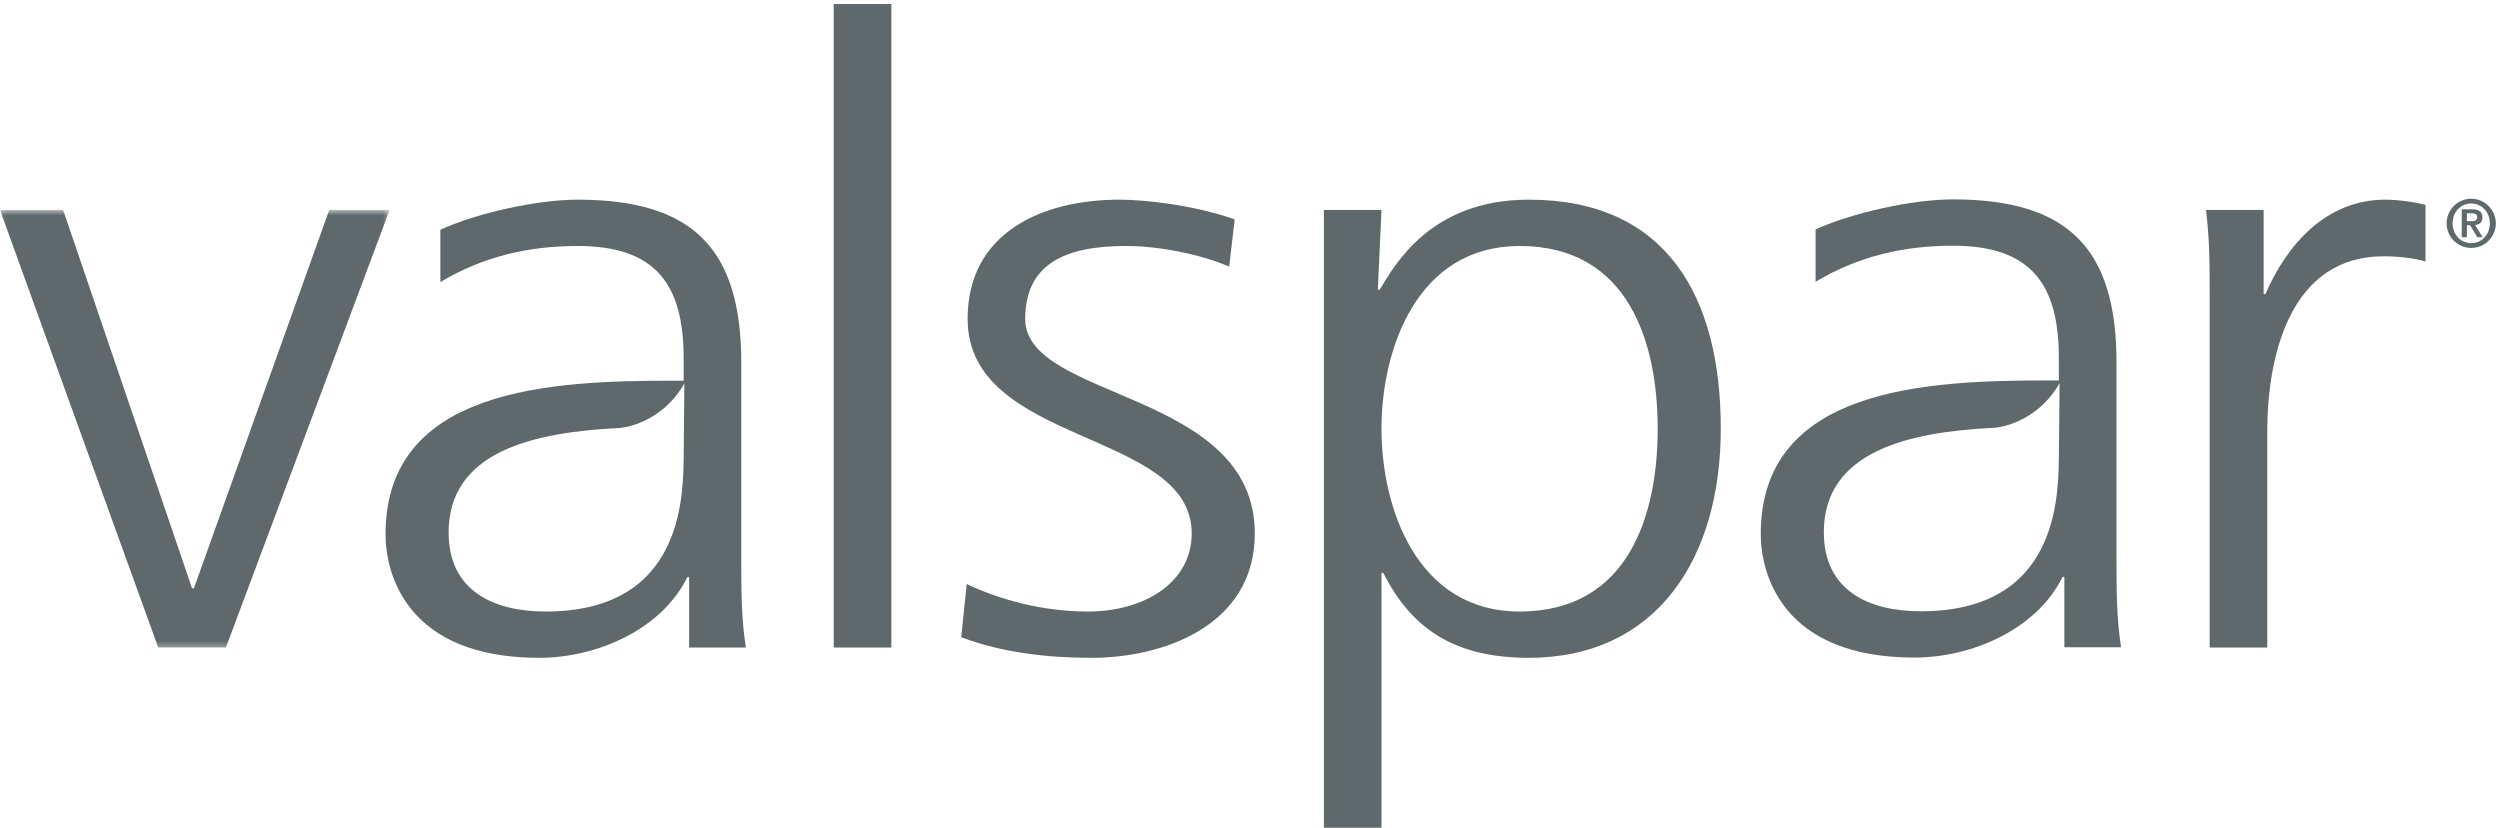
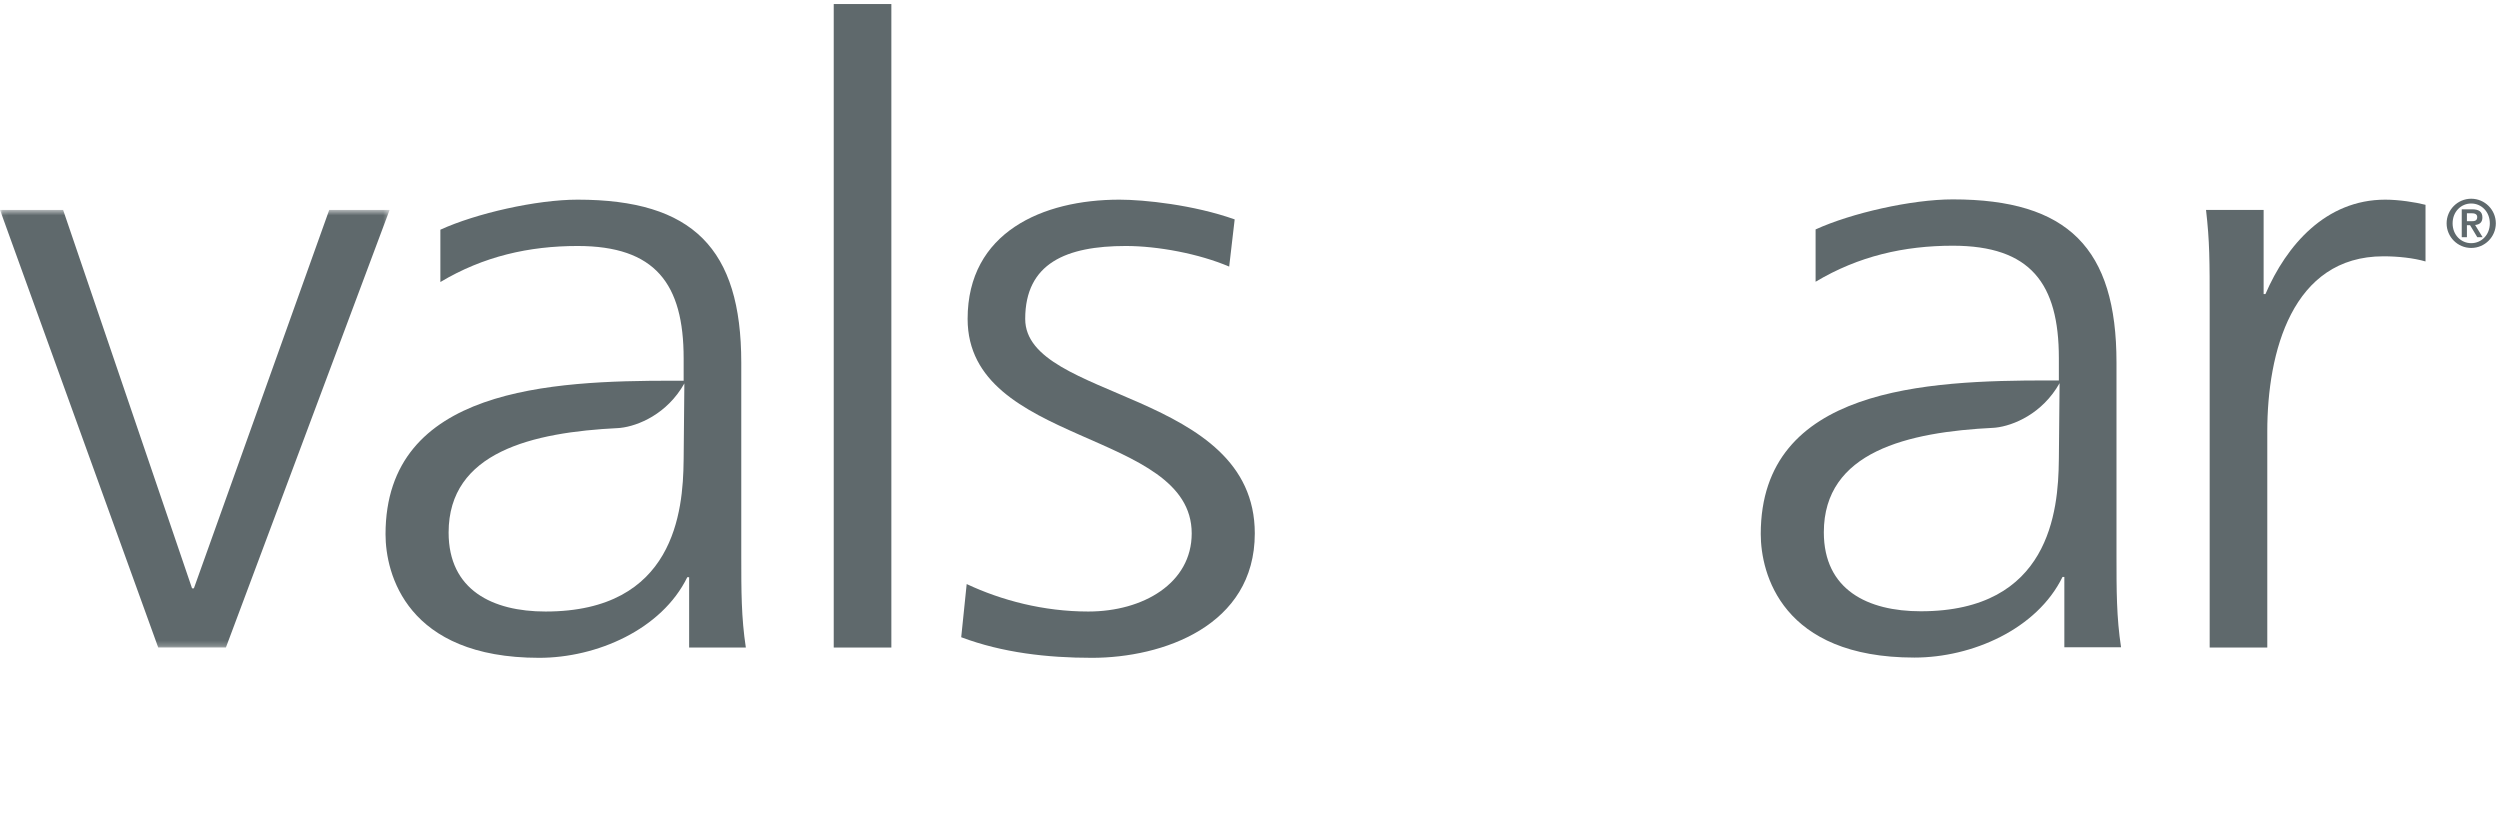
<svg xmlns="http://www.w3.org/2000/svg" xmlns:xlink="http://www.w3.org/1999/xlink" width="447px" height="148px" viewBox="0 0 447 148" version="1.1">
  <title>valspar_4c</title>
  <desc>Created with Sketch.</desc>
  <defs>
    <polygon id="path-1" points="0.06 0.539 69.659 0.539 69.659 78.779 0.06 78.779" />
  </defs>
  <g id="Premium-Brands-Guide" stroke="none" stroke-width="1" fill="none" fill-rule="evenodd">
    <g id="valspar_4c">
      <g id="Group-3" transform="translate(0, 37)">
        <mask id="mask-2" fill="white">
          <use xlink:href="#path-1" />
        </mask>
        <g id="Clip-2" />
        <polyline id="Fill-1" fill="#5F696C" mask="url(#mask-2)" points="40.39 78.779 28.291 78.779 0 0.539 11.286 0.539 34.339 68.195 34.667 68.195 58.866 0.539 69.659 0.539 40.39 78.779" />
      </g>
      <polygon id="Fill-4" fill="#5F696C" points="149.071 115.779 159.375 115.779 159.375 0.722 149.071 0.722" />
      <path d="M172.844,104.429 C179.055,107.346 186.579,109.34 194.591,109.34 C204.405,109.34 213.077,104.277 213.077,95.375 C213.077,76.812 173.01,79.732 173.01,57.023 C173.01,41.531 186.417,35.699 200.151,35.699 C204.566,35.699 213.404,36.62 220.76,39.228 L219.778,47.666 C214.384,45.365 207.024,43.983 201.298,43.983 C190.669,43.983 183.307,47.052 183.307,57.023 C183.307,71.597 224.358,69.757 224.358,95.375 C224.358,111.947 207.838,117.619 195.244,117.619 C187.233,117.619 179.224,116.701 171.865,113.937 L172.844,104.429" id="Fill-5" fill="#5F696C" />
-       <path d="M271.703,43.983 C253.388,43.983 247.01,62.394 247.01,76.66 C247.01,90.929 253.388,109.34 271.703,109.34 C291.326,109.34 296.394,91.847 296.394,76.66 C296.394,61.476 291.326,43.983 271.703,43.983 Z M236.712,37.539 L247.01,37.539 L246.356,51.809 L246.686,51.809 C249.304,47.512 255.679,35.699 273.34,35.699 C297.869,35.699 307.678,52.883 307.678,76.66 C307.678,99.828 296.23,117.619 273.34,117.619 C260.259,117.619 252.408,112.559 247.34,102.433 L247.01,102.433 L247.01,148 L236.712,148 L236.712,37.539 Z" id="Fill-6" fill="#5F696C" />
      <path d="M395.09,55.031 C395.09,46.441 395.09,43.216 394.438,37.539 L404.737,37.539 L404.737,52.576 L405.064,52.576 C408.828,43.831 415.856,35.699 426.484,35.699 C428.941,35.699 431.884,36.16 433.682,36.62 L433.682,46.747 C431.559,46.132 428.777,45.827 426.154,45.827 C409.807,45.827 405.391,63.009 405.391,77.121 L405.391,115.779 L395.09,115.779 L395.09,55.031" id="Fill-7" fill="#5F696C" />
      <path d="M122.238,81.953 L122.363,68.56 C119.28,74.038 114.082,76.163 110.921,76.508 L110.538,76.54 C95.188,77.297 80.212,80.803 80.212,95.222 C80.212,105.504 88.062,109.34 97.546,109.34 C120.611,109.34 122.138,91.359 122.23,82.368 L122.238,81.953 Z M123.217,103.201 L122.89,103.201 C118.313,112.559 106.701,117.619 96.403,117.619 C72.692,117.619 68.933,102.587 68.933,95.531 C68.933,69.298 98.69,68.071 120.274,68.071 L122.236,68.071 L122.236,64.082 C122.236,50.736 117.167,43.983 103.271,43.983 C94.601,43.983 86.43,45.827 78.739,50.427 L78.739,41.07 C85.121,38.153 95.911,35.699 103.271,35.699 C123.875,35.699 132.539,44.446 132.539,64.851 L132.539,99.369 C132.539,105.655 132.539,110.414 133.356,115.779 L123.217,115.779 L123.217,103.201 Z" id="Fill-8" fill="#5F696C" />
      <path d="M368.127,81.906 L368.252,68.511 C365.168,73.99 359.971,76.117 356.811,76.463 L356.427,76.494 C341.076,77.252 326.101,80.758 326.101,95.178 C326.101,105.459 333.951,109.295 343.436,109.295 C366.5,109.295 368.026,91.312 368.119,82.322 L368.127,81.906 Z M369.105,103.154 L368.779,103.154 C364.201,112.514 352.59,117.574 342.292,117.574 C318.581,117.574 314.822,102.541 314.822,95.485 C314.822,69.249 344.578,68.022 366.162,68.022 L368.125,68.022 L368.125,64.034 C368.125,50.687 363.056,43.934 349.159,43.934 C340.49,43.934 332.318,45.779 324.628,50.378 L324.628,41.021 C331.01,38.104 341.799,35.65 349.159,35.65 C369.764,35.65 378.428,44.397 378.428,64.802 L378.428,99.322 C378.428,105.609 378.428,110.367 379.244,115.733 L369.105,115.733 L369.105,103.154 Z" id="Fill-9" fill="#5F696C" />
      <path d="M441.085,39.555 L441.902,39.555 C442.451,39.555 442.925,39.482 442.925,38.811 C442.925,38.227 442.39,38.129 441.914,38.129 L441.085,38.129 L441.085,39.555 Z M440.159,37.423 L442.012,37.423 C443.206,37.423 443.853,37.837 443.853,38.885 C443.853,39.738 443.365,40.153 442.548,40.225 L443.888,42.408 L442.938,42.408 L441.646,40.262 L441.085,40.262 L441.085,42.408 L440.159,42.408 L440.159,37.423 Z M445.181,39.933 C445.181,37.873 443.693,36.386 441.852,36.386 C440.014,36.386 438.526,37.873 438.526,39.933 C438.526,41.992 440.014,43.479 441.852,43.479 C443.693,43.479 445.181,41.992 445.181,39.933 Z M437.454,39.933 C437.454,37.508 439.428,35.533 441.852,35.533 C444.279,35.533 446.254,37.508 446.254,39.933 C446.254,42.358 444.279,44.333 441.852,44.333 C439.428,44.333 437.454,42.358 437.454,39.933 Z" id="Fill-10" fill="#5F696C" />
    </g>
  </g>
</svg>